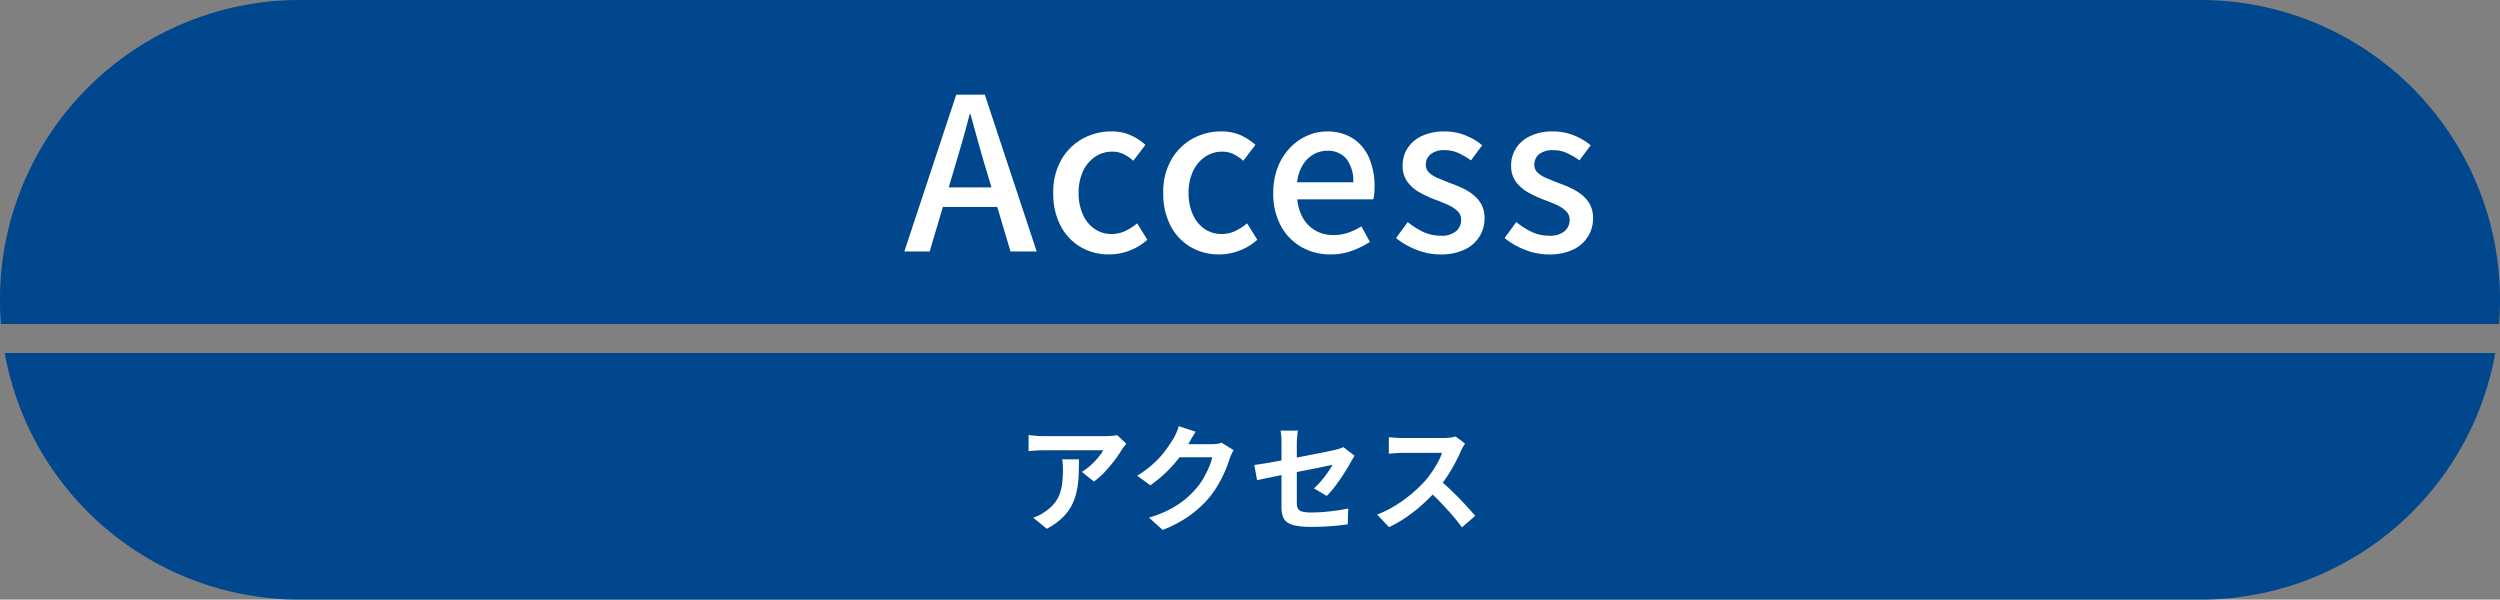
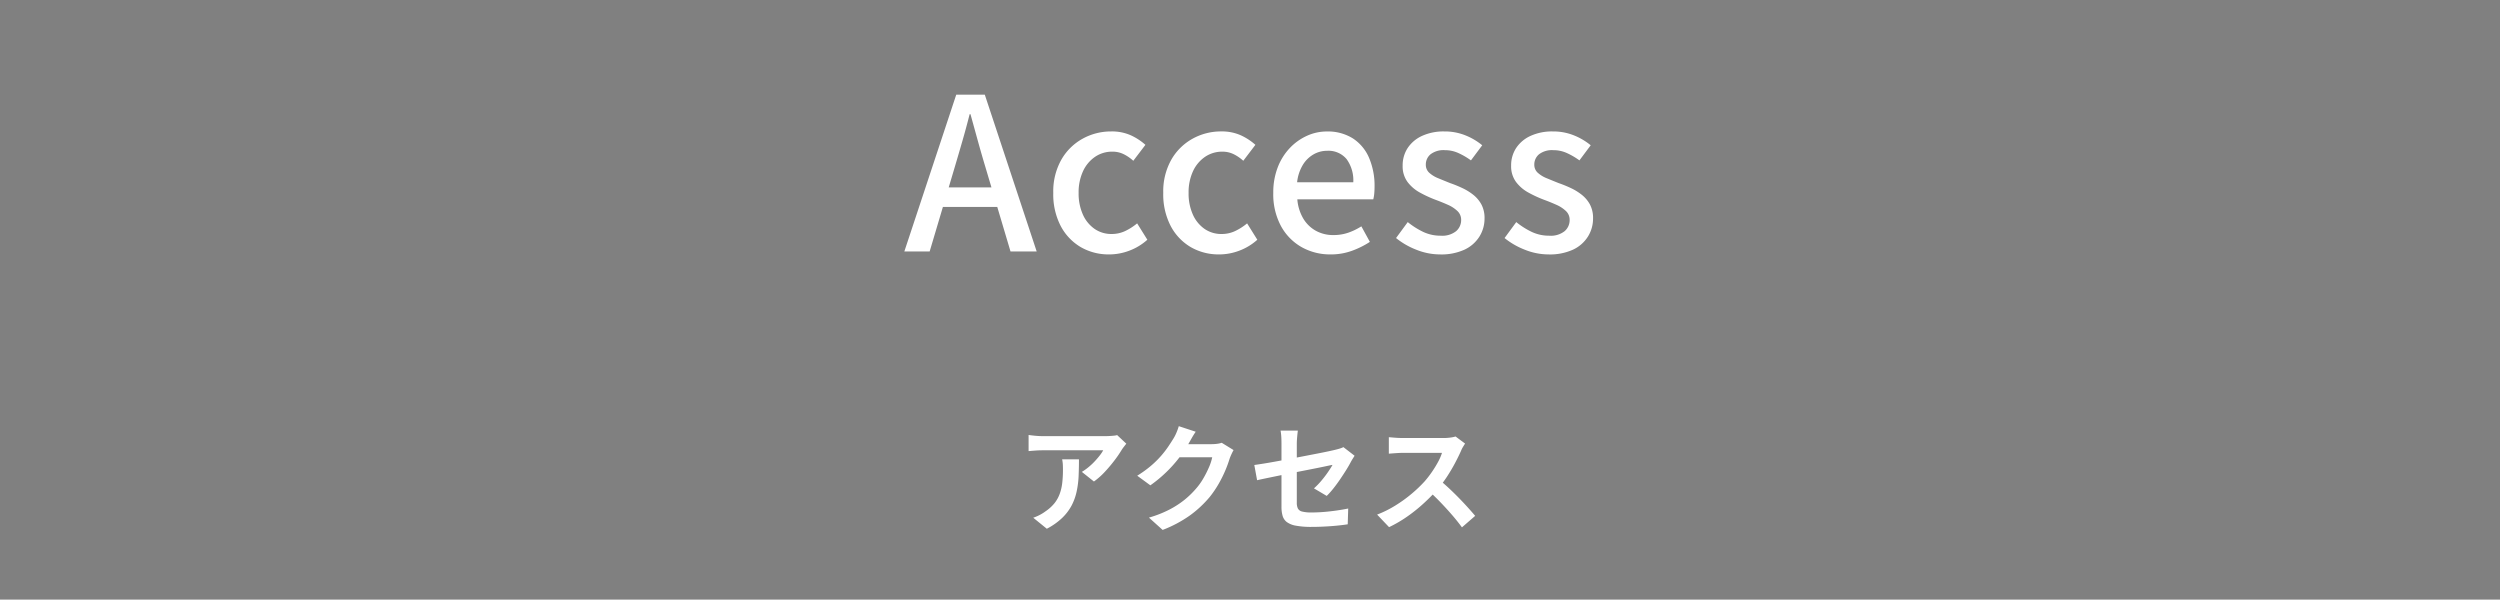
<svg xmlns="http://www.w3.org/2000/svg" width="516.996" height="123.999" viewBox="0 0 516.996 123.999">
  <rect x="0" y="0" width="516.996" height="123.999" fill="#808080" stroke="none" />
  <g transform="translate(-730.004 -1210.001)">
-     <path d="M18811,15236h-393a62,62,0,0,1-61.025-51h515.053a61.94,61.94,0,0,1-61.025,51Zm61.8-57h-516.6c-.133-1.643-.2-3.325-.2-5a61.946,61.946,0,0,1,62-62h393a61.952,61.952,0,0,1,62,62c0,1.674-.066,3.356-.2,5Z" transform="translate(-17626 -13901.998)" fill="#00478e" />
    <path d="M22.92-16.248q-.192.24-.48.612T21.984-15a23.642,23.642,0,0,1-1.464,2.148,30.249,30.249,0,0,1-2.016,2.4,15.148,15.148,0,0,1-2.28,2.028l-2.5-1.992a11.523,11.523,0,0,0,1.416-1.008,13.25,13.25,0,0,0,1.284-1.212q.588-.636,1.032-1.212a7.346,7.346,0,0,0,.684-1.032H5.64q-.744,0-1.416.048t-1.512.12v-3.336q.7.1,1.44.168t1.488.072H18.576q.336,0,.816-.024t.948-.072a3.487,3.487,0,0,0,.684-.12Zm-9.792,3.24q0,1.776-.072,3.432a19.3,19.3,0,0,1-.4,3.18A11.437,11.437,0,0,1,11.628-3.5,10.236,10.236,0,0,1,9.672-.912,13.7,13.7,0,0,1,6.48,1.344L3.672-.936A9.412,9.412,0,0,0,4.9-1.452a8.784,8.784,0,0,0,1.3-.8,8.538,8.538,0,0,0,1.86-1.68A6.907,6.907,0,0,0,9.144-5.868a9.909,9.909,0,0,0,.528-2.28,23.422,23.422,0,0,0,.144-2.7q0-.552-.024-1.068a6.95,6.95,0,0,0-.144-1.092ZM45.1-14.928q-.192.336-.408.8T44.3-13.2a24.382,24.382,0,0,1-.876,2.412A25.328,25.328,0,0,1,42.036-7.98a21.328,21.328,0,0,1-1.908,2.8,22.756,22.756,0,0,1-4.02,3.744,25.534,25.534,0,0,1-5.676,3.024L27.6-.96a23.03,23.03,0,0,0,4.224-1.656,18.976,18.976,0,0,0,3.1-2,18.13,18.13,0,0,0,2.352-2.268,13.022,13.022,0,0,0,1.536-2.124,21.213,21.213,0,0,0,1.2-2.364,10.18,10.18,0,0,0,.672-2.064H32.592l1.1-2.712H40.56a8.806,8.806,0,0,0,1.116-.072,4.751,4.751,0,0,0,.972-.216ZM37.272-18.72q-.432.624-.84,1.344t-.624,1.1a26,26,0,0,1-2,2.988,26.73,26.73,0,0,1-2.7,3,27.483,27.483,0,0,1-3.216,2.652L25.176-9.624a23.157,23.157,0,0,0,2.8-2.016,19.779,19.779,0,0,0,2.1-2.052A19.948,19.948,0,0,0,31.6-15.66q.636-.948,1.092-1.692a8.532,8.532,0,0,0,.6-1.188,11.019,11.019,0,0,0,.48-1.332ZM55.008-3.192V-16.2q0-.384-.012-.888t-.06-1.008a8.68,8.68,0,0,0-.12-.864h3.576q-.072.552-.144,1.356t-.072,1.4q0,.72,0,1.716t0,2.136q0,1.14,0,2.316t0,2.3q0,1.128,0,2.064t0,1.632a2.757,2.757,0,0,0,.216,1.176,1.3,1.3,0,0,0,.876.648,7.6,7.6,0,0,0,1.98.192q1.272,0,2.556-.108t2.556-.288q1.272-.18,2.448-.42l-.1,3.264Q67.728.576,66.48.7T63.9.888Q62.568.96,61.272.96A17.241,17.241,0,0,1,57.984.708,4.46,4.46,0,0,1,56.1-.048a2.492,2.492,0,0,1-.864-1.3A6.709,6.709,0,0,1,55.008-3.192Zm15.12-10.56q-.168.264-.4.636t-.4.684q-.384.744-.972,1.68T67.1-8.832q-.672.984-1.38,1.872a15.636,15.636,0,0,1-1.356,1.512l-2.64-1.56a14.734,14.734,0,0,0,1.548-1.6q.756-.9,1.356-1.776t.936-1.476q-.336.048-1.164.228t-2.028.42q-1.2.24-2.616.516t-2.856.564q-1.44.288-2.784.564t-2.424.5q-1.08.228-1.728.372l-.576-3.144q.7-.1,1.824-.276t2.52-.432q1.392-.252,2.9-.54t3-.576l2.784-.54q1.3-.252,2.256-.456t1.44-.324q.5-.12.936-.252a4.963,4.963,0,0,0,.768-.3Zm22.848-2.52q-.144.216-.42.672a5.125,5.125,0,0,0-.42.84q-.5,1.128-1.236,2.52t-1.656,2.8a27.667,27.667,0,0,1-1.956,2.628,40.033,40.033,0,0,1-2.964,2.988,32.474,32.474,0,0,1-3.408,2.712,26.131,26.131,0,0,1-3.66,2.124L74.784-1.584a22.327,22.327,0,0,0,3.768-1.872A28.144,28.144,0,0,0,81.936-5.9a28.013,28.013,0,0,0,2.688-2.568,21.577,21.577,0,0,0,1.5-1.944,22.9,22.9,0,0,0,1.26-2.052,10.4,10.4,0,0,0,.816-1.884H80.064q-.5,0-1.056.036t-1.044.072q-.492.036-.756.06v-3.408q.36.024.888.072t1.068.072q.54.024.9.024h8.472a10.126,10.126,0,0,0,1.452-.1,6.237,6.237,0,0,0,1.02-.216ZM87.6-8.808q.936.744,1.992,1.728T91.68-5.04q1.032,1.056,1.908,2.028T95.064-1.32L92.328,1.056Q91.44-.168,90.3-1.488T87.9-4.116Q86.64-5.424,85.344-6.6Z" transform="translate(940.004 1318.002)" fill="#fff" />
-     <path d="M-71.984,0l10.736-32.428h5.9L-44.616,0h-5.412l-5.236-17.6q-.792-2.64-1.54-5.346t-1.5-5.434h-.176q-.7,2.772-1.474,5.456T-61.512-17.6L-66.748,0Zm6.072-9.2v-4.048h15.136V-9.2Zm36.3,9.812A11.462,11.462,0,0,1-35.508-.9a10.978,10.978,0,0,1-4.136-4.356,14.161,14.161,0,0,1-1.54-6.842,13.343,13.343,0,0,1,1.672-6.886,11.447,11.447,0,0,1,4.4-4.334,12.067,12.067,0,0,1,5.9-1.5,9.583,9.583,0,0,1,4.048.792,12.052,12.052,0,0,1,3.036,1.98l-2.508,3.3a8.436,8.436,0,0,0-2.024-1.386,5.226,5.226,0,0,0-2.288-.506,6.262,6.262,0,0,0-3.608,1.078,7.273,7.273,0,0,0-2.486,2.992,10.374,10.374,0,0,0-.9,4.466,10.6,10.6,0,0,0,.88,4.466,7.09,7.09,0,0,0,2.42,2.97,6.075,6.075,0,0,0,3.52,1.056,6.485,6.485,0,0,0,2.86-.638,11.58,11.58,0,0,0,2.42-1.562l2.112,3.388a11.677,11.677,0,0,1-3.74,2.266A11.782,11.782,0,0,1-29.612.616Zm22.748,0A11.462,11.462,0,0,1-12.76-.9,10.978,10.978,0,0,1-16.9-5.258a14.161,14.161,0,0,1-1.54-6.842,13.343,13.343,0,0,1,1.672-6.886,11.447,11.447,0,0,1,4.4-4.334,12.067,12.067,0,0,1,5.9-1.5,9.583,9.583,0,0,1,4.048.792,12.052,12.052,0,0,1,3.036,1.98l-2.508,3.3A8.436,8.436,0,0,0-3.916-20.13,5.226,5.226,0,0,0-6.2-20.636a6.262,6.262,0,0,0-3.608,1.078A7.273,7.273,0,0,0-12.3-16.566a10.374,10.374,0,0,0-.9,4.466,10.6,10.6,0,0,0,.88,4.466A7.09,7.09,0,0,0-9.9-4.664,6.075,6.075,0,0,0-6.38-3.608a6.485,6.485,0,0,0,2.86-.638A11.58,11.58,0,0,0-1.1-5.808L1.012-2.42A11.677,11.677,0,0,1-2.728-.154,11.782,11.782,0,0,1-6.864.616Zm23.012,0A11.942,11.942,0,0,1,10.164-.9,11.089,11.089,0,0,1,5.9-5.258,13.839,13.839,0,0,1,4.312-12.1a14.412,14.412,0,0,1,.924-5.3,12.071,12.071,0,0,1,2.508-4,11.249,11.249,0,0,1,3.564-2.53,9.874,9.874,0,0,1,4.048-.88,9.725,9.725,0,0,1,5.412,1.43,9,9,0,0,1,3.344,4,14.675,14.675,0,0,1,1.144,6.006q0,.748-.066,1.43a7.09,7.09,0,0,1-.2,1.166H9.284a9.286,9.286,0,0,0,1.21,3.938,6.984,6.984,0,0,0,2.6,2.552,7.373,7.373,0,0,0,3.674.9A9.279,9.279,0,0,0,19.8-3.872a12.972,12.972,0,0,0,2.728-1.32l1.76,3.212A17.946,17.946,0,0,1,20.57-.132,12.782,12.782,0,0,1,16.148.616ZM9.24-14.3H20.856a7.441,7.441,0,0,0-1.386-4.8,4.872,4.872,0,0,0-4.026-1.716,5.622,5.622,0,0,0-2.816.748,6.247,6.247,0,0,0-2.222,2.2A8.737,8.737,0,0,0,9.24-14.3ZM38.808.616A13.222,13.222,0,0,1,33.9-.352a15.549,15.549,0,0,1-4.2-2.42l2.42-3.3a15.864,15.864,0,0,0,3.234,2.046,8.374,8.374,0,0,0,3.586.77A4.607,4.607,0,0,0,42.13-4.2a3.013,3.013,0,0,0,1.034-2.31,2.474,2.474,0,0,0-.77-1.848,6.847,6.847,0,0,0-2-1.3q-1.232-.55-2.552-1.034a24.99,24.99,0,0,1-3.19-1.474,7.993,7.993,0,0,1-2.574-2.2,5.432,5.432,0,0,1-1.012-3.366A6.53,6.53,0,0,1,32.1-21.384a7.084,7.084,0,0,1,2.97-2.508,10.639,10.639,0,0,1,4.62-.924,11.366,11.366,0,0,1,4.422.836,13.03,13.03,0,0,1,3.41,2.024l-2.332,3.124a14.757,14.757,0,0,0-2.6-1.518,6.68,6.68,0,0,0-2.772-.594,4.417,4.417,0,0,0-2.992.858,2.736,2.736,0,0,0-.968,2.134,2.193,2.193,0,0,0,.7,1.672,6.162,6.162,0,0,0,1.87,1.144q1.166.484,2.486,1.012a24.773,24.773,0,0,1,2.53,1.034,11.348,11.348,0,0,1,2.266,1.408,6.543,6.543,0,0,1,1.65,1.98A5.94,5.94,0,0,1,48-6.82a7,7,0,0,1-1.056,3.74,7.238,7.238,0,0,1-3.08,2.706A11.479,11.479,0,0,1,38.808.616Zm22.44,0a13.222,13.222,0,0,1-4.906-.968,15.549,15.549,0,0,1-4.2-2.42l2.42-3.3a15.864,15.864,0,0,0,3.234,2.046,8.374,8.374,0,0,0,3.586.77A4.607,4.607,0,0,0,64.57-4.2,3.013,3.013,0,0,0,65.6-6.512a2.474,2.474,0,0,0-.77-1.848,6.847,6.847,0,0,0-2-1.3q-1.232-.55-2.552-1.034a24.99,24.99,0,0,1-3.19-1.474,7.993,7.993,0,0,1-2.574-2.2A5.432,5.432,0,0,1,53.5-17.732a6.53,6.53,0,0,1,1.034-3.652,7.084,7.084,0,0,1,2.97-2.508,10.639,10.639,0,0,1,4.62-.924,11.366,11.366,0,0,1,4.422.836,13.03,13.03,0,0,1,3.41,2.024l-2.332,3.124a14.757,14.757,0,0,0-2.6-1.518,6.68,6.68,0,0,0-2.772-.594,4.417,4.417,0,0,0-2.992.858,2.736,2.736,0,0,0-.968,2.134A2.193,2.193,0,0,0,59-16.28a6.162,6.162,0,0,0,1.87,1.144q1.166.484,2.486,1.012a24.772,24.772,0,0,1,2.53,1.034,11.348,11.348,0,0,1,2.266,1.408,6.543,6.543,0,0,1,1.65,1.98,5.94,5.94,0,0,1,.638,2.882,7,7,0,0,1-1.056,3.74,7.238,7.238,0,0,1-3.08,2.706A11.479,11.479,0,0,1,61.248.616Z" transform="translate(989.004 1262)" fill="#fff" />
+     <path d="M-71.984,0l10.736-32.428h5.9L-44.616,0h-5.412l-5.236-17.6q-.792-2.64-1.54-5.346t-1.5-5.434h-.176q-.7,2.772-1.474,5.456T-61.512-17.6L-66.748,0Zm6.072-9.2v-4.048h15.136V-9.2Zm36.3,9.812A11.462,11.462,0,0,1-35.508-.9a10.978,10.978,0,0,1-4.136-4.356,14.161,14.161,0,0,1-1.54-6.842,13.343,13.343,0,0,1,1.672-6.886,11.447,11.447,0,0,1,4.4-4.334,12.067,12.067,0,0,1,5.9-1.5,9.583,9.583,0,0,1,4.048.792,12.052,12.052,0,0,1,3.036,1.98l-2.508,3.3a8.436,8.436,0,0,0-2.024-1.386,5.226,5.226,0,0,0-2.288-.506,6.262,6.262,0,0,0-3.608,1.078,7.273,7.273,0,0,0-2.486,2.992,10.374,10.374,0,0,0-.9,4.466,10.6,10.6,0,0,0,.88,4.466,7.09,7.09,0,0,0,2.42,2.97,6.075,6.075,0,0,0,3.52,1.056,6.485,6.485,0,0,0,2.86-.638,11.58,11.58,0,0,0,2.42-1.562l2.112,3.388a11.677,11.677,0,0,1-3.74,2.266A11.782,11.782,0,0,1-29.612.616Zm22.748,0A11.462,11.462,0,0,1-12.76-.9,10.978,10.978,0,0,1-16.9-5.258a14.161,14.161,0,0,1-1.54-6.842,13.343,13.343,0,0,1,1.672-6.886,11.447,11.447,0,0,1,4.4-4.334,12.067,12.067,0,0,1,5.9-1.5,9.583,9.583,0,0,1,4.048.792,12.052,12.052,0,0,1,3.036,1.98l-2.508,3.3A8.436,8.436,0,0,0-3.916-20.13,5.226,5.226,0,0,0-6.2-20.636a6.262,6.262,0,0,0-3.608,1.078A7.273,7.273,0,0,0-12.3-16.566a10.374,10.374,0,0,0-.9,4.466,10.6,10.6,0,0,0,.88,4.466A7.09,7.09,0,0,0-9.9-4.664,6.075,6.075,0,0,0-6.38-3.608a6.485,6.485,0,0,0,2.86-.638A11.58,11.58,0,0,0-1.1-5.808L1.012-2.42A11.677,11.677,0,0,1-2.728-.154,11.782,11.782,0,0,1-6.864.616Zm23.012,0A11.942,11.942,0,0,1,10.164-.9,11.089,11.089,0,0,1,5.9-5.258,13.839,13.839,0,0,1,4.312-12.1a14.412,14.412,0,0,1,.924-5.3,12.071,12.071,0,0,1,2.508-4,11.249,11.249,0,0,1,3.564-2.53,9.874,9.874,0,0,1,4.048-.88,9.725,9.725,0,0,1,5.412,1.43,9,9,0,0,1,3.344,4,14.675,14.675,0,0,1,1.144,6.006q0,.748-.066,1.43a7.09,7.09,0,0,1-.2,1.166H9.284a9.286,9.286,0,0,0,1.21,3.938,6.984,6.984,0,0,0,2.6,2.552,7.373,7.373,0,0,0,3.674.9A9.279,9.279,0,0,0,19.8-3.872a12.972,12.972,0,0,0,2.728-1.32l1.76,3.212A17.946,17.946,0,0,1,20.57-.132,12.782,12.782,0,0,1,16.148.616ZM9.24-14.3H20.856a7.441,7.441,0,0,0-1.386-4.8,4.872,4.872,0,0,0-4.026-1.716,5.622,5.622,0,0,0-2.816.748,6.247,6.247,0,0,0-2.222,2.2A8.737,8.737,0,0,0,9.24-14.3M38.808.616A13.222,13.222,0,0,1,33.9-.352a15.549,15.549,0,0,1-4.2-2.42l2.42-3.3a15.864,15.864,0,0,0,3.234,2.046,8.374,8.374,0,0,0,3.586.77A4.607,4.607,0,0,0,42.13-4.2a3.013,3.013,0,0,0,1.034-2.31,2.474,2.474,0,0,0-.77-1.848,6.847,6.847,0,0,0-2-1.3q-1.232-.55-2.552-1.034a24.99,24.99,0,0,1-3.19-1.474,7.993,7.993,0,0,1-2.574-2.2,5.432,5.432,0,0,1-1.012-3.366A6.53,6.53,0,0,1,32.1-21.384a7.084,7.084,0,0,1,2.97-2.508,10.639,10.639,0,0,1,4.62-.924,11.366,11.366,0,0,1,4.422.836,13.03,13.03,0,0,1,3.41,2.024l-2.332,3.124a14.757,14.757,0,0,0-2.6-1.518,6.68,6.68,0,0,0-2.772-.594,4.417,4.417,0,0,0-2.992.858,2.736,2.736,0,0,0-.968,2.134,2.193,2.193,0,0,0,.7,1.672,6.162,6.162,0,0,0,1.87,1.144q1.166.484,2.486,1.012a24.773,24.773,0,0,1,2.53,1.034,11.348,11.348,0,0,1,2.266,1.408,6.543,6.543,0,0,1,1.65,1.98A5.94,5.94,0,0,1,48-6.82a7,7,0,0,1-1.056,3.74,7.238,7.238,0,0,1-3.08,2.706A11.479,11.479,0,0,1,38.808.616Zm22.44,0a13.222,13.222,0,0,1-4.906-.968,15.549,15.549,0,0,1-4.2-2.42l2.42-3.3a15.864,15.864,0,0,0,3.234,2.046,8.374,8.374,0,0,0,3.586.77A4.607,4.607,0,0,0,64.57-4.2,3.013,3.013,0,0,0,65.6-6.512a2.474,2.474,0,0,0-.77-1.848,6.847,6.847,0,0,0-2-1.3q-1.232-.55-2.552-1.034a24.99,24.99,0,0,1-3.19-1.474,7.993,7.993,0,0,1-2.574-2.2A5.432,5.432,0,0,1,53.5-17.732a6.53,6.53,0,0,1,1.034-3.652,7.084,7.084,0,0,1,2.97-2.508,10.639,10.639,0,0,1,4.62-.924,11.366,11.366,0,0,1,4.422.836,13.03,13.03,0,0,1,3.41,2.024l-2.332,3.124a14.757,14.757,0,0,0-2.6-1.518,6.68,6.68,0,0,0-2.772-.594,4.417,4.417,0,0,0-2.992.858,2.736,2.736,0,0,0-.968,2.134A2.193,2.193,0,0,0,59-16.28a6.162,6.162,0,0,0,1.87,1.144q1.166.484,2.486,1.012a24.772,24.772,0,0,1,2.53,1.034,11.348,11.348,0,0,1,2.266,1.408,6.543,6.543,0,0,1,1.65,1.98,5.94,5.94,0,0,1,.638,2.882,7,7,0,0,1-1.056,3.74,7.238,7.238,0,0,1-3.08,2.706A11.479,11.479,0,0,1,61.248.616Z" transform="translate(989.004 1262)" fill="#fff" />
  </g>
</svg>